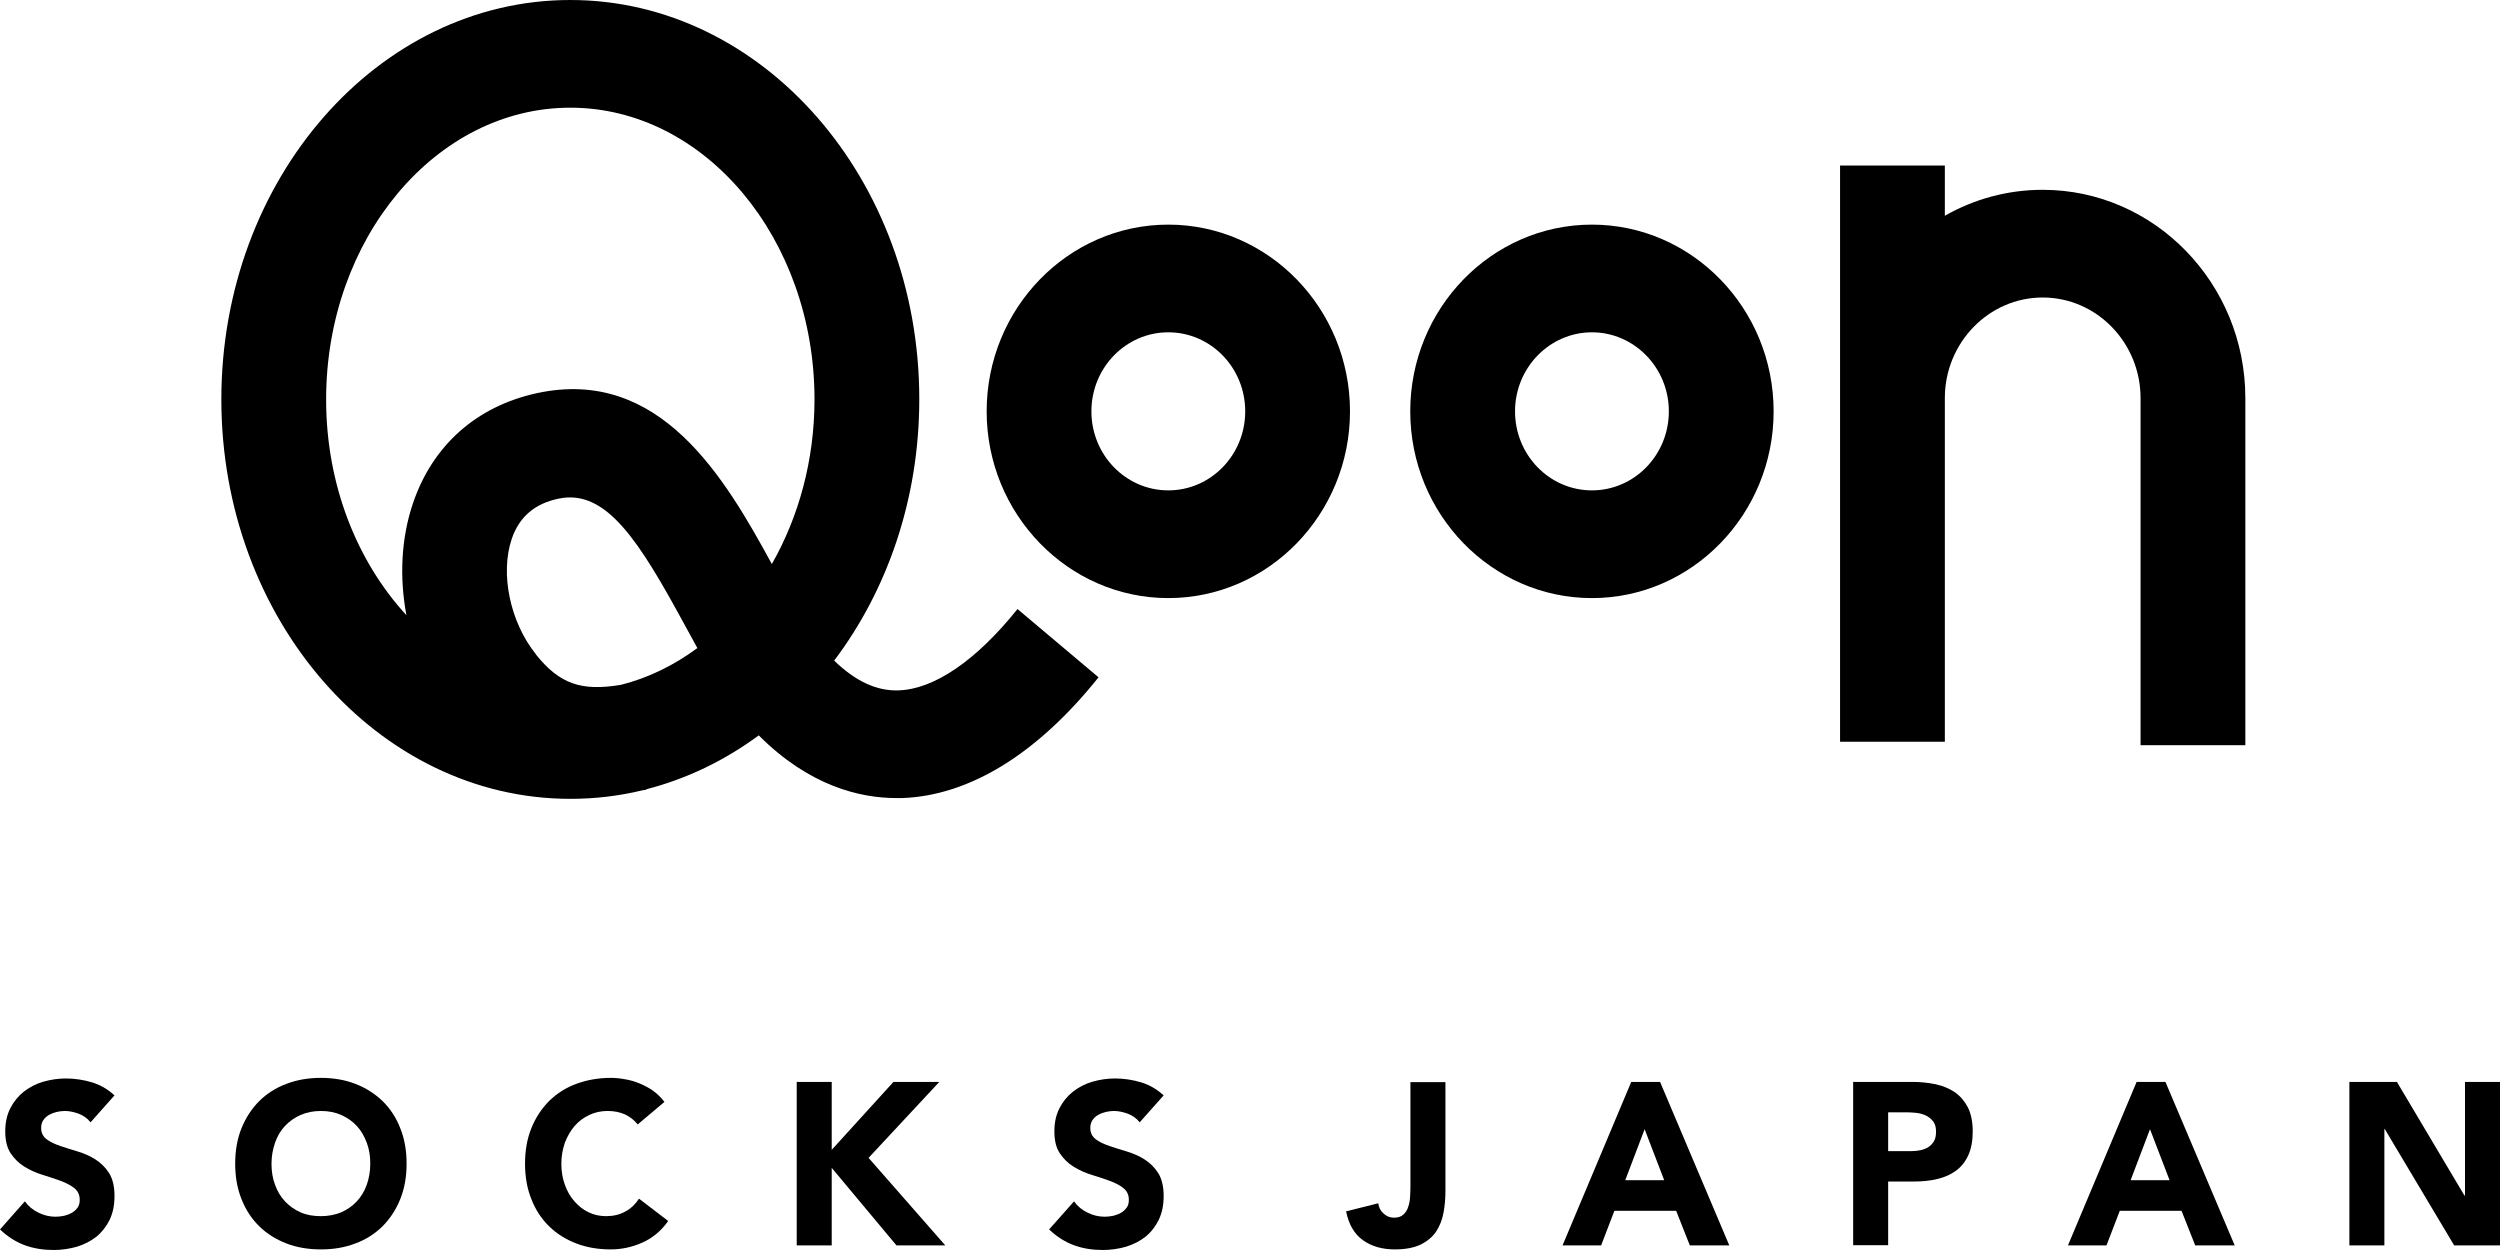
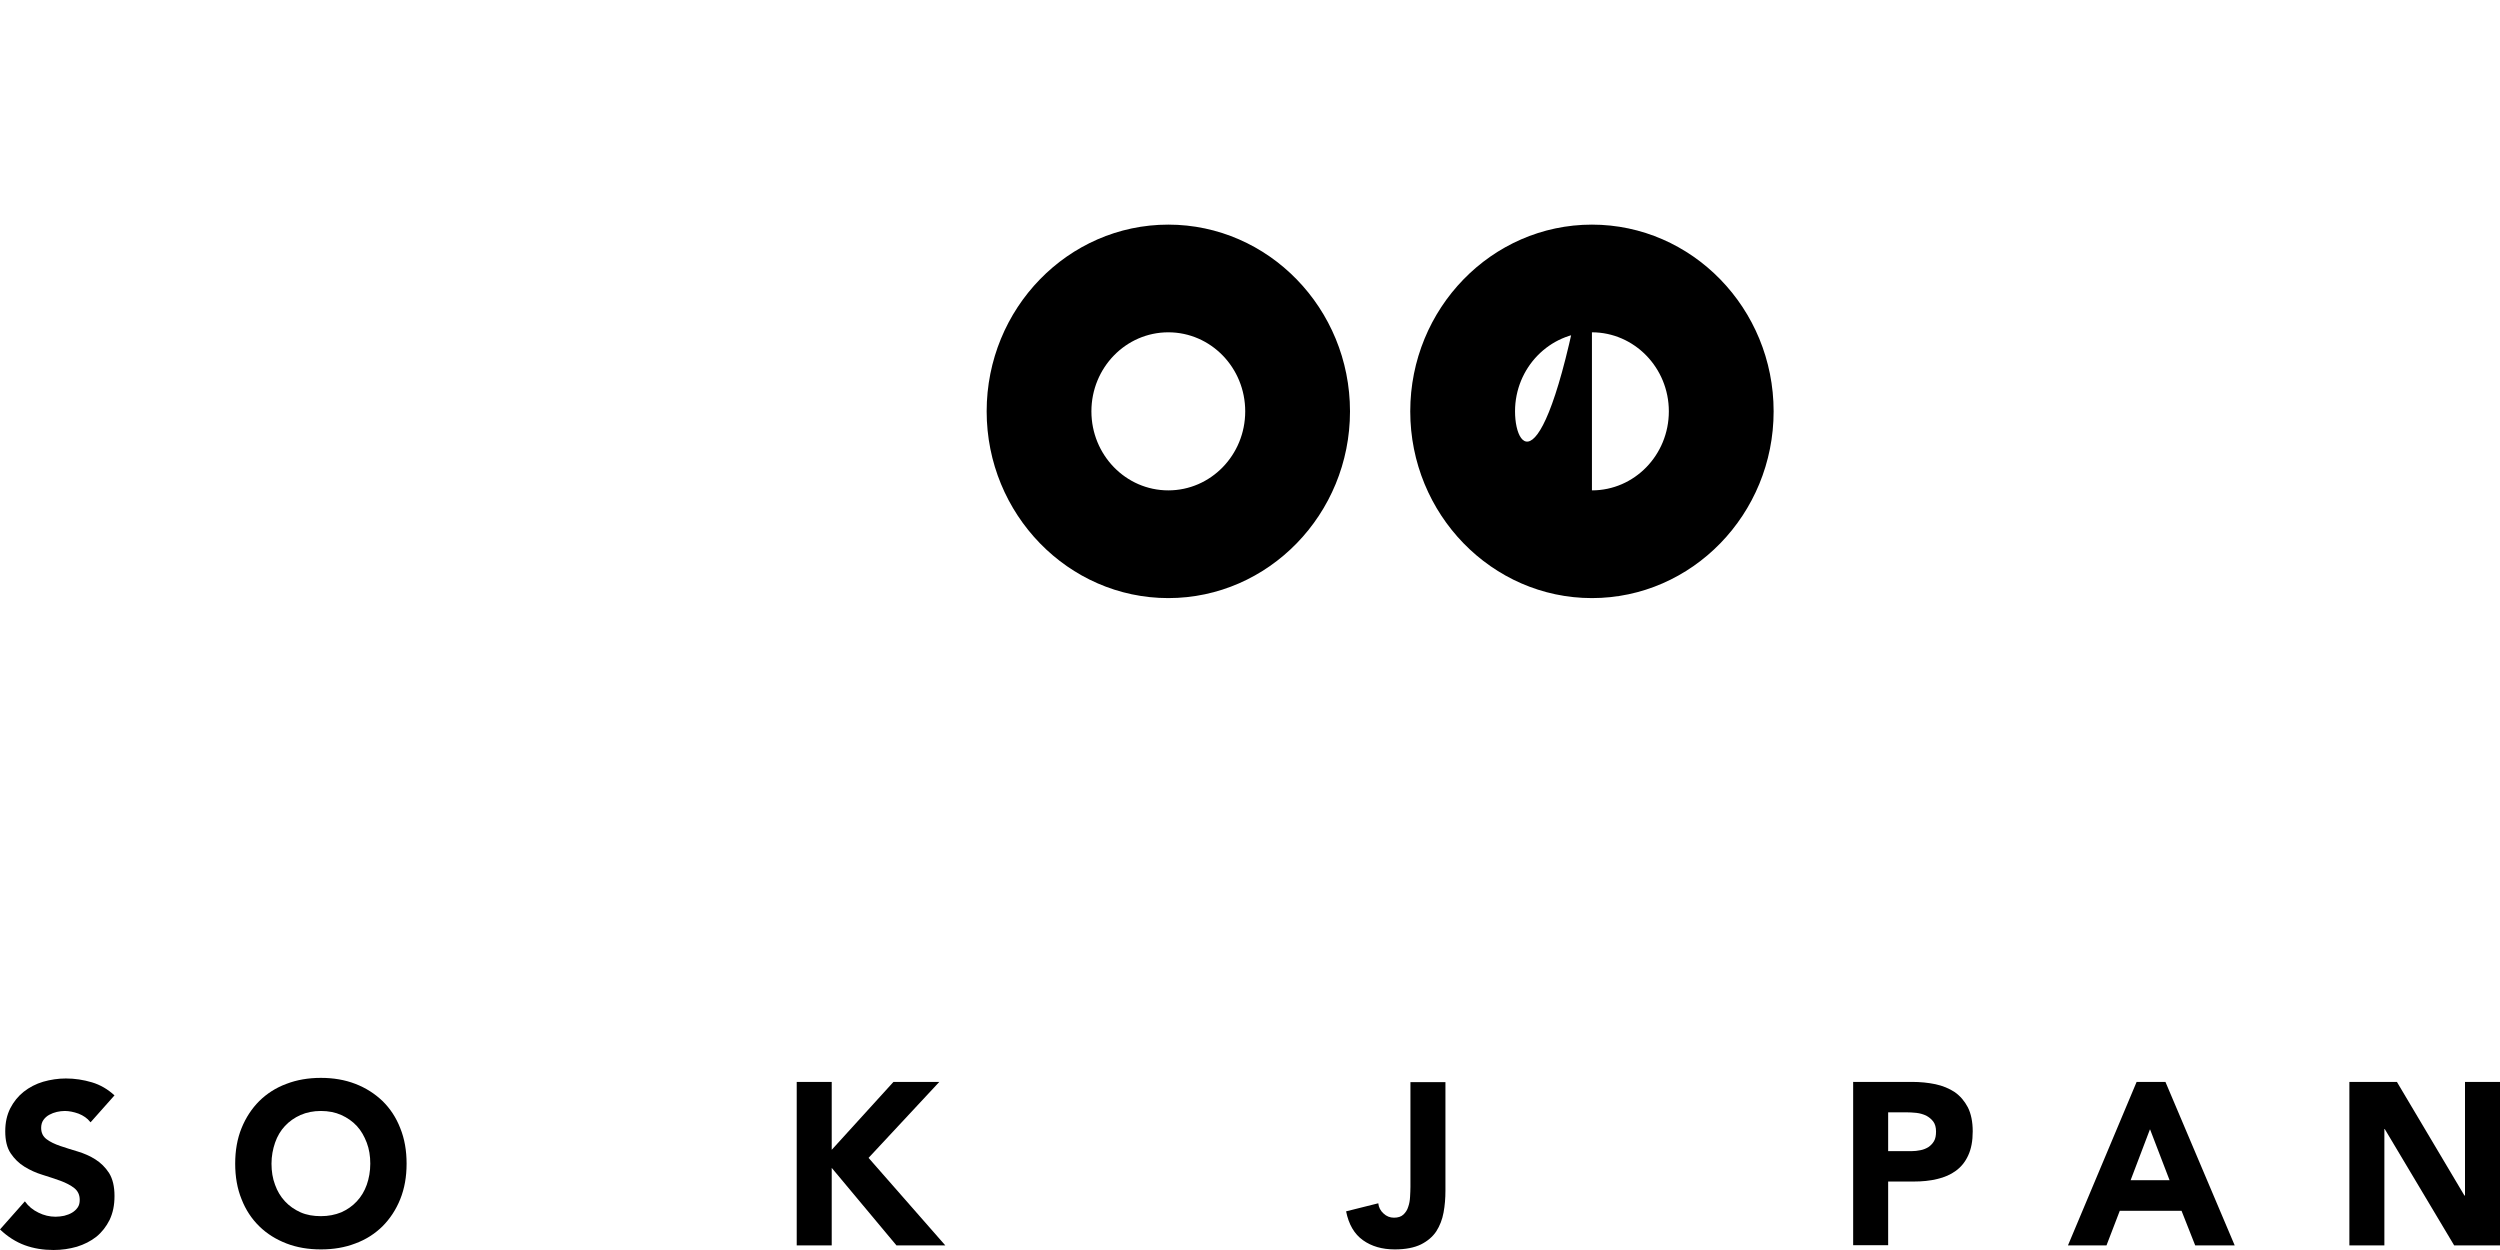
<svg xmlns="http://www.w3.org/2000/svg" width="80" height="40" viewBox="0 0 80 40" fill="none">
  <path d="M2.886 35.901C2.796 35.785 2.67 35.699 2.515 35.637C2.359 35.581 2.209 35.551 2.072 35.551C1.988 35.551 1.904 35.563 1.82 35.581C1.736 35.6 1.653 35.631 1.575 35.674C1.497 35.717 1.437 35.772 1.389 35.84C1.341 35.908 1.317 35.994 1.317 36.092C1.317 36.252 1.377 36.369 1.491 36.455C1.605 36.541 1.748 36.609 1.928 36.671C2.102 36.732 2.293 36.788 2.491 36.849C2.694 36.911 2.88 36.991 3.054 37.102C3.227 37.212 3.371 37.354 3.491 37.538C3.605 37.723 3.664 37.963 3.664 38.271C3.664 38.578 3.611 38.812 3.509 39.034C3.401 39.249 3.263 39.428 3.084 39.575C2.904 39.717 2.694 39.822 2.461 39.895C2.221 39.963 1.976 40 1.712 40C1.383 40 1.078 39.951 0.79 39.846C0.509 39.742 0.245 39.575 0 39.342L0.796 38.443C0.91 38.603 1.054 38.72 1.233 38.806C1.407 38.892 1.587 38.935 1.778 38.935C1.868 38.935 1.964 38.923 2.054 38.905C2.15 38.88 2.233 38.849 2.305 38.806C2.377 38.763 2.437 38.708 2.485 38.64C2.533 38.572 2.551 38.492 2.551 38.394C2.551 38.234 2.491 38.111 2.377 38.019C2.257 37.926 2.114 37.852 1.934 37.785C1.754 37.723 1.563 37.655 1.359 37.594C1.156 37.532 0.964 37.446 0.784 37.335C0.605 37.225 0.461 37.083 0.341 36.905C0.222 36.726 0.168 36.492 0.168 36.203C0.168 35.914 0.222 35.68 0.329 35.465C0.437 35.255 0.581 35.077 0.76 34.935C0.94 34.794 1.15 34.683 1.383 34.615C1.617 34.548 1.862 34.511 2.108 34.511C2.395 34.511 2.67 34.554 2.94 34.634C3.209 34.714 3.449 34.855 3.664 35.052L2.898 35.914L2.886 35.901Z" fill="black" />
  <path d="M7.526 37.237C7.526 36.819 7.592 36.437 7.73 36.099C7.868 35.76 8.059 35.471 8.299 35.231C8.544 34.991 8.832 34.806 9.167 34.683C9.502 34.554 9.868 34.492 10.269 34.492C10.67 34.492 11.035 34.554 11.37 34.683C11.706 34.812 11.993 34.997 12.239 35.231C12.484 35.471 12.676 35.76 12.807 36.099C12.945 36.437 13.011 36.819 13.011 37.237C13.011 37.655 12.945 38.031 12.807 38.375C12.67 38.714 12.478 39.003 12.239 39.243C11.993 39.483 11.706 39.668 11.37 39.791C11.035 39.92 10.67 39.981 10.269 39.981C9.868 39.981 9.502 39.92 9.167 39.791C8.832 39.661 8.544 39.483 8.299 39.243C8.053 39.003 7.862 38.714 7.73 38.375C7.592 38.037 7.526 37.655 7.526 37.237ZM8.688 37.237C8.688 37.483 8.724 37.711 8.802 37.914C8.874 38.117 8.981 38.295 9.119 38.443C9.257 38.591 9.424 38.708 9.616 38.794C9.808 38.88 10.029 38.917 10.269 38.917C10.508 38.917 10.724 38.874 10.921 38.794C11.113 38.708 11.281 38.591 11.418 38.443C11.556 38.295 11.664 38.117 11.736 37.914C11.807 37.711 11.849 37.483 11.849 37.237C11.849 36.991 11.813 36.769 11.736 36.566C11.658 36.363 11.556 36.178 11.418 36.031C11.281 35.883 11.113 35.766 10.921 35.68C10.73 35.594 10.508 35.551 10.269 35.551C10.029 35.551 9.814 35.594 9.616 35.68C9.424 35.766 9.257 35.883 9.119 36.031C8.981 36.178 8.874 36.357 8.802 36.566C8.73 36.775 8.688 36.997 8.688 37.237Z" fill="black" />
-   <path d="M20.406 35.981C20.298 35.846 20.16 35.735 19.998 35.661C19.837 35.588 19.651 35.551 19.442 35.551C19.232 35.551 19.035 35.594 18.855 35.68C18.675 35.766 18.52 35.877 18.388 36.031C18.256 36.185 18.154 36.363 18.076 36.566C18.005 36.775 17.963 36.997 17.963 37.237C17.963 37.477 17.999 37.705 18.076 37.914C18.148 38.117 18.25 38.295 18.382 38.443C18.514 38.591 18.663 38.714 18.837 38.794C19.011 38.88 19.202 38.917 19.4 38.917C19.627 38.917 19.831 38.868 20.011 38.769C20.19 38.671 20.334 38.535 20.448 38.357L21.382 39.071C21.166 39.379 20.891 39.612 20.561 39.76C20.232 39.908 19.891 39.981 19.543 39.981C19.148 39.981 18.777 39.92 18.442 39.791C18.106 39.661 17.819 39.483 17.573 39.243C17.328 39.003 17.136 38.714 17.005 38.375C16.867 38.037 16.801 37.655 16.801 37.237C16.801 36.819 16.867 36.437 17.005 36.099C17.142 35.76 17.334 35.471 17.573 35.231C17.819 34.991 18.106 34.806 18.442 34.683C18.777 34.56 19.142 34.492 19.543 34.492C19.687 34.492 19.837 34.505 19.992 34.535C20.148 34.56 20.304 34.603 20.454 34.665C20.603 34.726 20.747 34.8 20.891 34.898C21.028 34.997 21.154 35.12 21.262 35.261L20.4 35.988L20.406 35.981Z" fill="black" />
  <path d="M25.495 34.621H26.615V36.794L28.591 34.621H30.058L27.794 37.052L30.249 39.852H28.686L26.615 37.372V39.852H25.495V34.621Z" fill="black" />
-   <path d="M36.458 35.901C36.368 35.785 36.243 35.699 36.087 35.637C35.931 35.581 35.782 35.551 35.644 35.551C35.56 35.551 35.476 35.563 35.393 35.581C35.309 35.6 35.225 35.631 35.147 35.674C35.069 35.717 35.009 35.772 34.962 35.84C34.914 35.908 34.89 35.994 34.89 36.092C34.89 36.252 34.95 36.369 35.063 36.455C35.177 36.541 35.321 36.609 35.5 36.671C35.674 36.732 35.866 36.788 36.063 36.849C36.267 36.911 36.452 36.991 36.626 37.102C36.8 37.212 36.943 37.354 37.063 37.538C37.177 37.723 37.237 37.963 37.237 38.271C37.237 38.578 37.183 38.812 37.081 39.034C36.973 39.249 36.836 39.428 36.656 39.575C36.476 39.717 36.267 39.822 36.033 39.895C35.794 39.963 35.548 40 35.285 40C34.956 40 34.65 39.951 34.363 39.846C34.081 39.742 33.818 39.575 33.572 39.342L34.369 38.443C34.482 38.603 34.626 38.72 34.806 38.806C34.979 38.892 35.159 38.935 35.351 38.935C35.441 38.935 35.536 38.923 35.626 38.905C35.722 38.88 35.806 38.849 35.878 38.806C35.949 38.763 36.009 38.708 36.057 38.64C36.105 38.572 36.123 38.492 36.123 38.394C36.123 38.234 36.063 38.111 35.949 38.019C35.83 37.926 35.686 37.852 35.506 37.785C35.327 37.723 35.135 37.655 34.931 37.594C34.728 37.532 34.536 37.446 34.357 37.335C34.177 37.225 34.033 37.083 33.914 36.905C33.794 36.726 33.74 36.492 33.74 36.203C33.74 35.914 33.794 35.68 33.902 35.465C34.009 35.255 34.153 35.077 34.333 34.935C34.512 34.794 34.722 34.683 34.956 34.615C35.189 34.548 35.434 34.511 35.68 34.511C35.967 34.511 36.243 34.554 36.512 34.634C36.782 34.714 37.021 34.855 37.237 35.052L36.47 35.914L36.458 35.901Z" fill="black" />
  <path d="M46.254 38.099C46.254 38.339 46.236 38.572 46.194 38.8C46.152 39.028 46.074 39.225 45.961 39.403C45.847 39.575 45.679 39.717 45.47 39.822C45.254 39.926 44.979 39.981 44.631 39.981C44.23 39.981 43.889 39.883 43.614 39.686C43.338 39.489 43.158 39.181 43.075 38.763L44.105 38.505C44.117 38.634 44.176 38.745 44.272 38.831C44.368 38.923 44.482 38.966 44.607 38.966C44.733 38.966 44.835 38.935 44.907 38.868C44.979 38.8 45.033 38.72 45.062 38.621C45.098 38.523 45.116 38.412 45.122 38.301C45.128 38.185 45.134 38.08 45.134 37.981V34.628H46.254V38.105V38.099Z" fill="black" />
-   <path d="M52.194 34.621H53.122L55.337 39.852H54.074L53.637 38.745H51.661L51.236 39.852H50.002L52.2 34.621H52.194ZM52.625 36.142L52.008 37.766H53.254L52.631 36.142H52.625Z" fill="black" />
  <path d="M59.295 34.621H61.187C61.45 34.621 61.702 34.646 61.935 34.695C62.169 34.745 62.373 34.831 62.552 34.948C62.726 35.071 62.864 35.231 62.971 35.434C63.073 35.637 63.127 35.895 63.127 36.203C63.127 36.511 63.079 36.763 62.983 36.972C62.888 37.181 62.756 37.342 62.588 37.465C62.42 37.588 62.223 37.674 61.989 37.729C61.756 37.785 61.51 37.809 61.241 37.809H60.421V39.846H59.301V34.615L59.295 34.621ZM60.415 36.837H61.163C61.265 36.837 61.361 36.825 61.456 36.806C61.552 36.788 61.636 36.751 61.708 36.708C61.78 36.658 61.84 36.597 61.888 36.517C61.935 36.437 61.953 36.332 61.953 36.209C61.953 36.074 61.923 35.969 61.864 35.889C61.804 35.809 61.726 35.748 61.636 35.699C61.54 35.655 61.438 35.625 61.325 35.612C61.211 35.6 61.097 35.594 60.995 35.594H60.421V36.837H60.415Z" fill="black" />
  <path d="M68.366 34.621H69.294L71.51 39.852H70.246L69.809 38.745H67.833L67.408 39.852H66.175L68.372 34.621H68.366ZM68.797 36.142L68.18 37.766H69.426L68.803 36.142H68.797Z" fill="black" />
  <path d="M75.18 34.621H76.701L78.862 38.258H78.88V34.621H80V39.852H78.533L76.312 36.129H76.3V39.852H75.18V34.621Z" fill="black" />
  <path d="M37.386 7.188C34.177 7.188 31.573 9.871 31.573 13.163C31.573 16.455 34.183 19.139 37.386 19.139C40.59 19.139 43.2 16.455 43.2 13.163C43.2 9.871 40.59 7.188 37.386 7.188ZM37.386 15.692C36.027 15.692 34.925 14.56 34.925 13.163C34.925 11.766 36.027 10.634 37.386 10.634C38.746 10.634 39.847 11.766 39.847 13.163C39.847 14.56 38.746 15.692 37.386 15.692Z" fill="black" />
-   <path d="M50.942 7.188C47.733 7.188 45.128 9.871 45.128 13.163C45.128 16.455 47.739 19.139 50.942 19.139C54.146 19.139 56.756 16.455 56.756 13.163C56.756 9.871 54.146 7.188 50.942 7.188ZM50.942 15.692C49.583 15.692 48.481 14.56 48.481 13.163C48.481 11.766 49.589 10.634 50.942 10.634C52.295 10.634 53.403 11.766 53.403 13.163C53.403 14.56 52.301 15.692 50.942 15.692Z" fill="black" />
-   <path d="M65.366 6.074C64.229 6.074 63.163 6.375 62.235 6.905V5.298H58.882V23.735H62.235V12.739C62.235 10.966 63.642 9.52 65.366 9.52C67.091 9.52 68.498 10.966 68.498 12.739V23.846H71.851V12.739C71.851 9.065 68.941 6.074 65.366 6.074Z" fill="black" />
-   <path d="M28.758 22.092C28.052 22.117 27.381 21.803 26.693 21.139C28.387 18.898 29.417 15.975 29.417 12.781C29.423 5.735 24.411 0 18.25 0C12.089 0 7.083 5.735 7.083 12.781C7.083 19.828 12.095 25.563 18.25 25.563C19.041 25.563 19.807 25.471 20.549 25.292C20.597 25.286 20.639 25.28 20.687 25.268V25.255C21.98 24.923 23.196 24.332 24.28 23.532C25.902 25.157 27.525 25.538 28.68 25.538C28.746 25.538 28.806 25.538 28.872 25.538C31.028 25.459 33.195 24.123 35.153 21.674L32.56 19.489C31.249 21.126 29.902 22.055 28.752 22.092M10.436 12.781C10.436 7.637 13.945 3.446 18.25 3.446C22.555 3.446 26.064 7.637 26.064 12.781C26.064 14.732 25.555 16.548 24.699 18.049C23.196 15.292 21.124 11.735 17.19 12.579C15.256 12.997 13.843 14.246 13.215 16.105C12.837 17.218 12.777 18.468 13.005 19.686C11.43 17.975 10.436 15.52 10.436 12.788M17.148 20.935C16.322 19.908 15.999 18.357 16.376 17.243C16.616 16.541 17.107 16.117 17.873 15.957C19.406 15.631 20.465 17.341 21.909 19.994C22.046 20.246 22.184 20.492 22.316 20.738C21.573 21.286 20.753 21.692 19.873 21.914C18.591 22.129 17.903 21.883 17.142 20.935" fill="black" />
+   <path d="M50.942 7.188C47.733 7.188 45.128 9.871 45.128 13.163C45.128 16.455 47.739 19.139 50.942 19.139C54.146 19.139 56.756 16.455 56.756 13.163C56.756 9.871 54.146 7.188 50.942 7.188ZC49.583 15.692 48.481 14.56 48.481 13.163C48.481 11.766 49.589 10.634 50.942 10.634C52.295 10.634 53.403 11.766 53.403 13.163C53.403 14.56 52.301 15.692 50.942 15.692Z" fill="black" />
</svg>